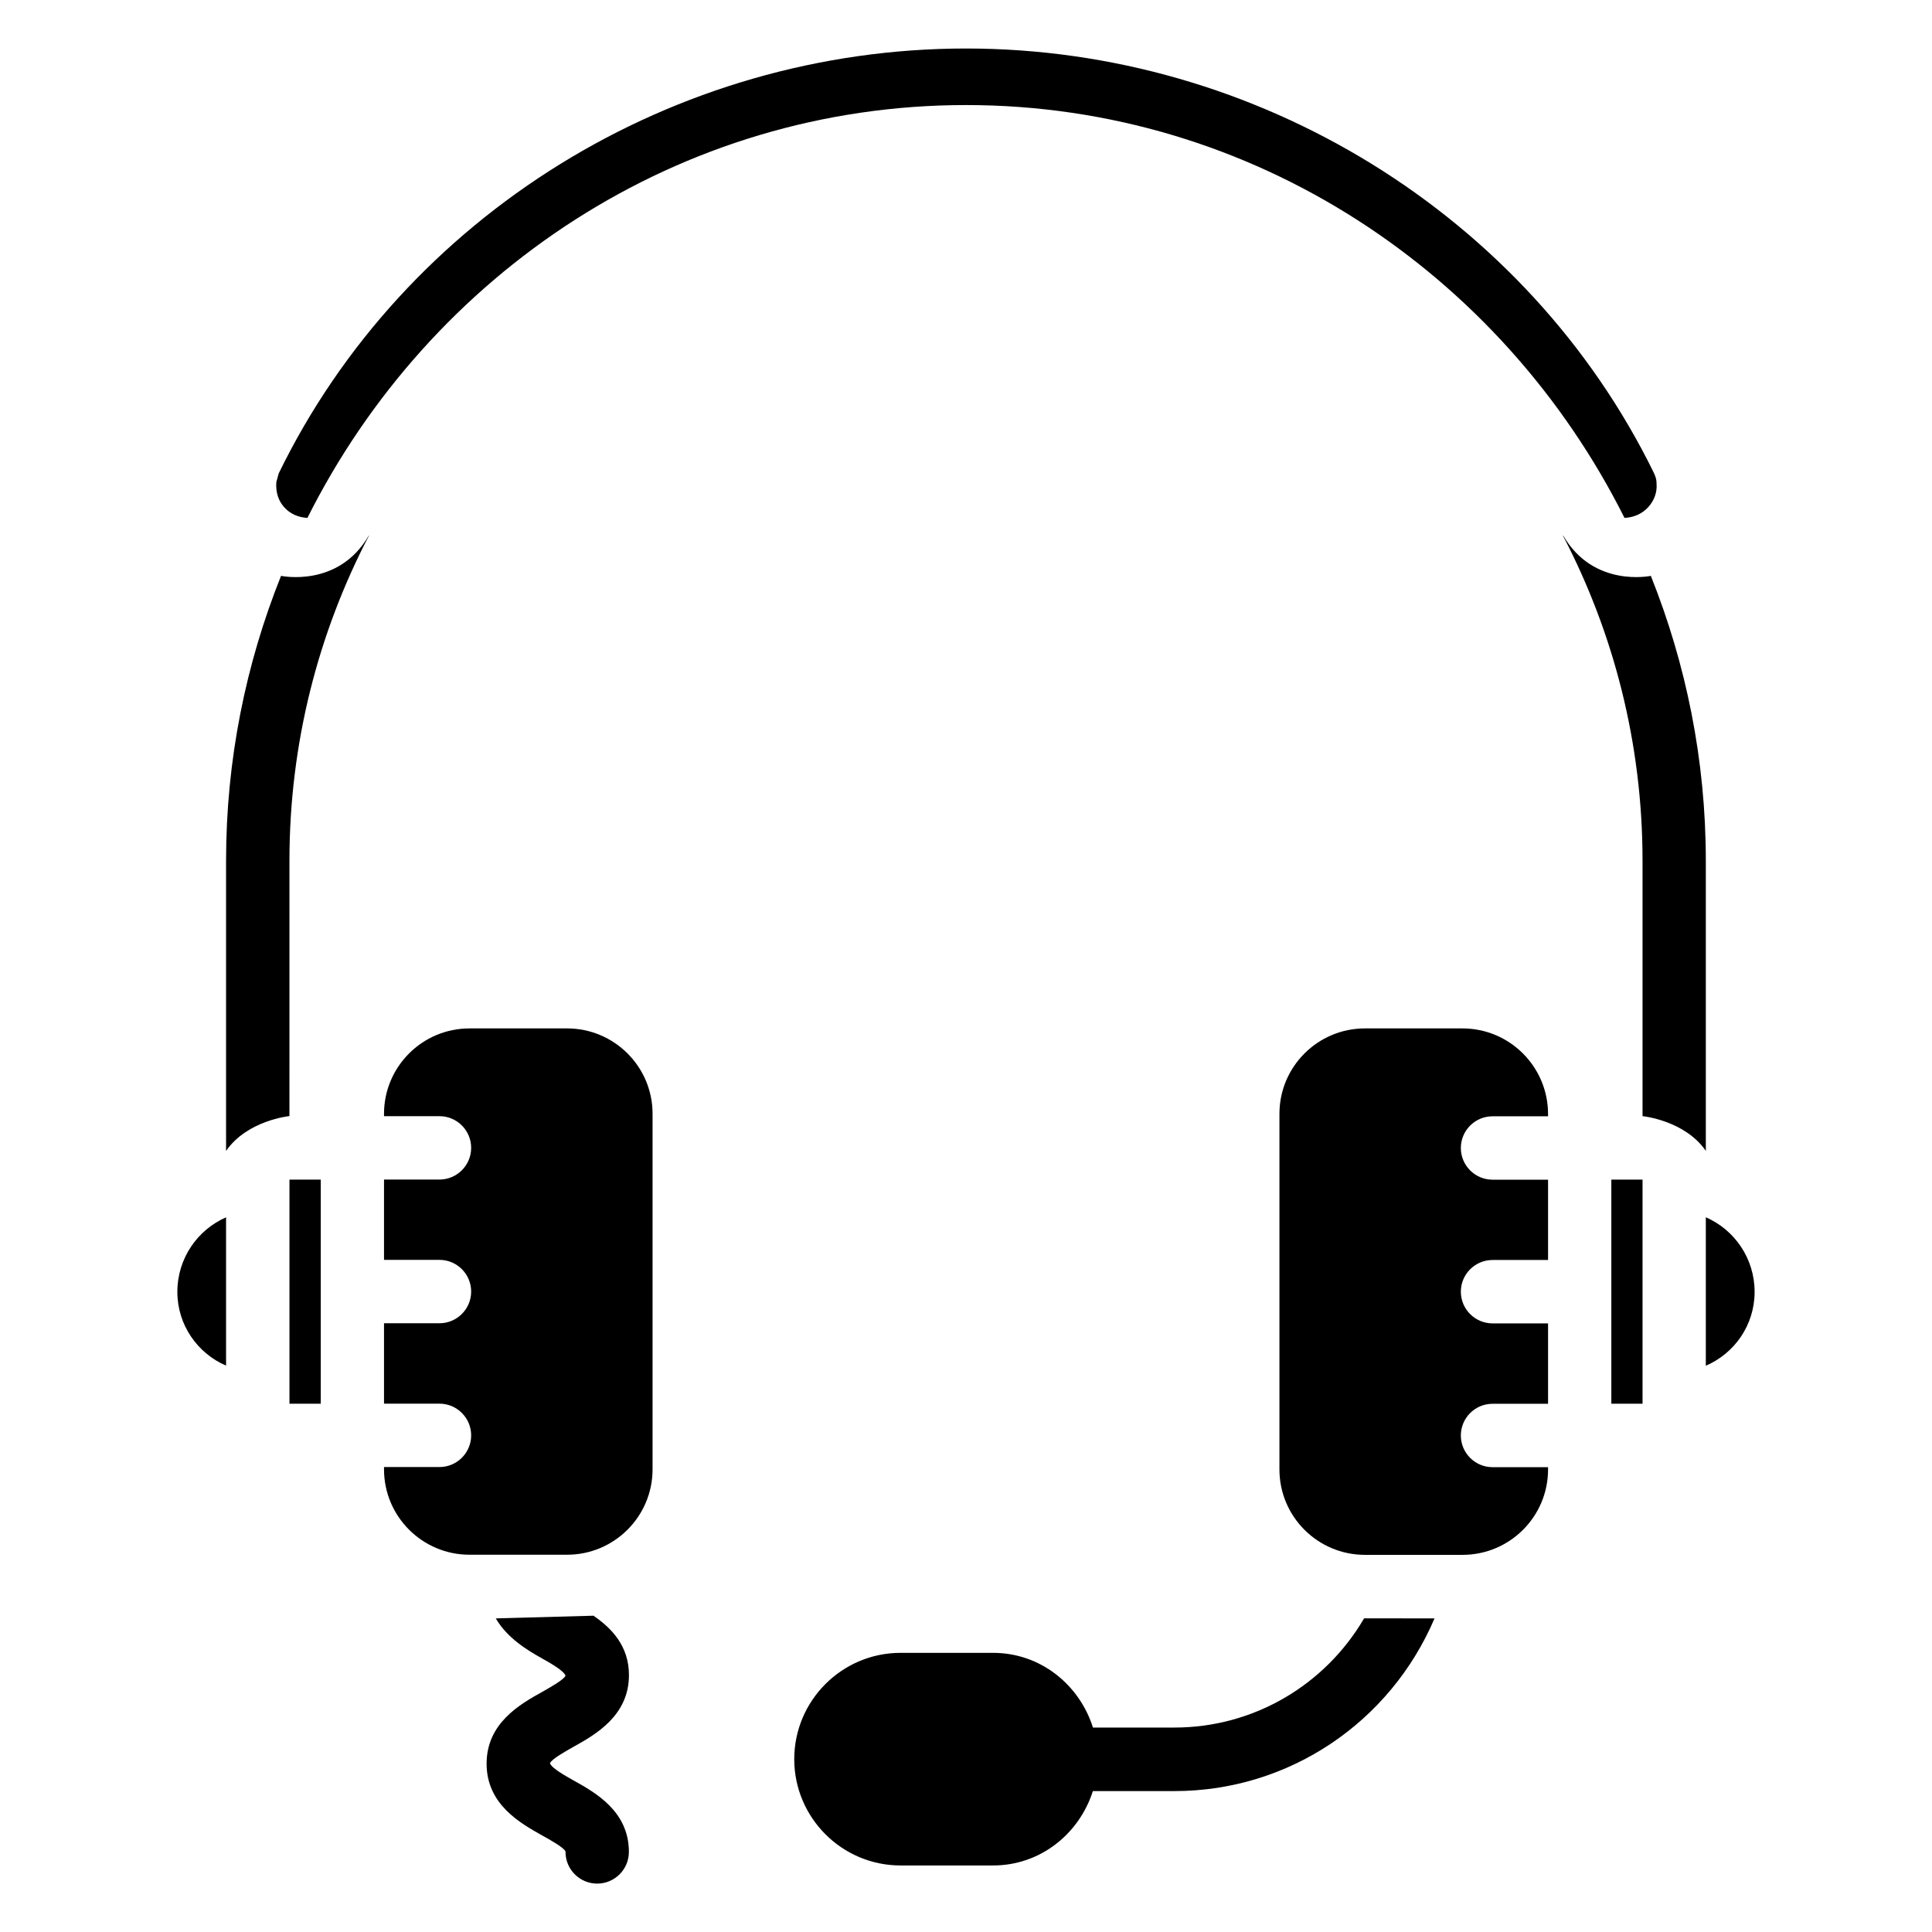
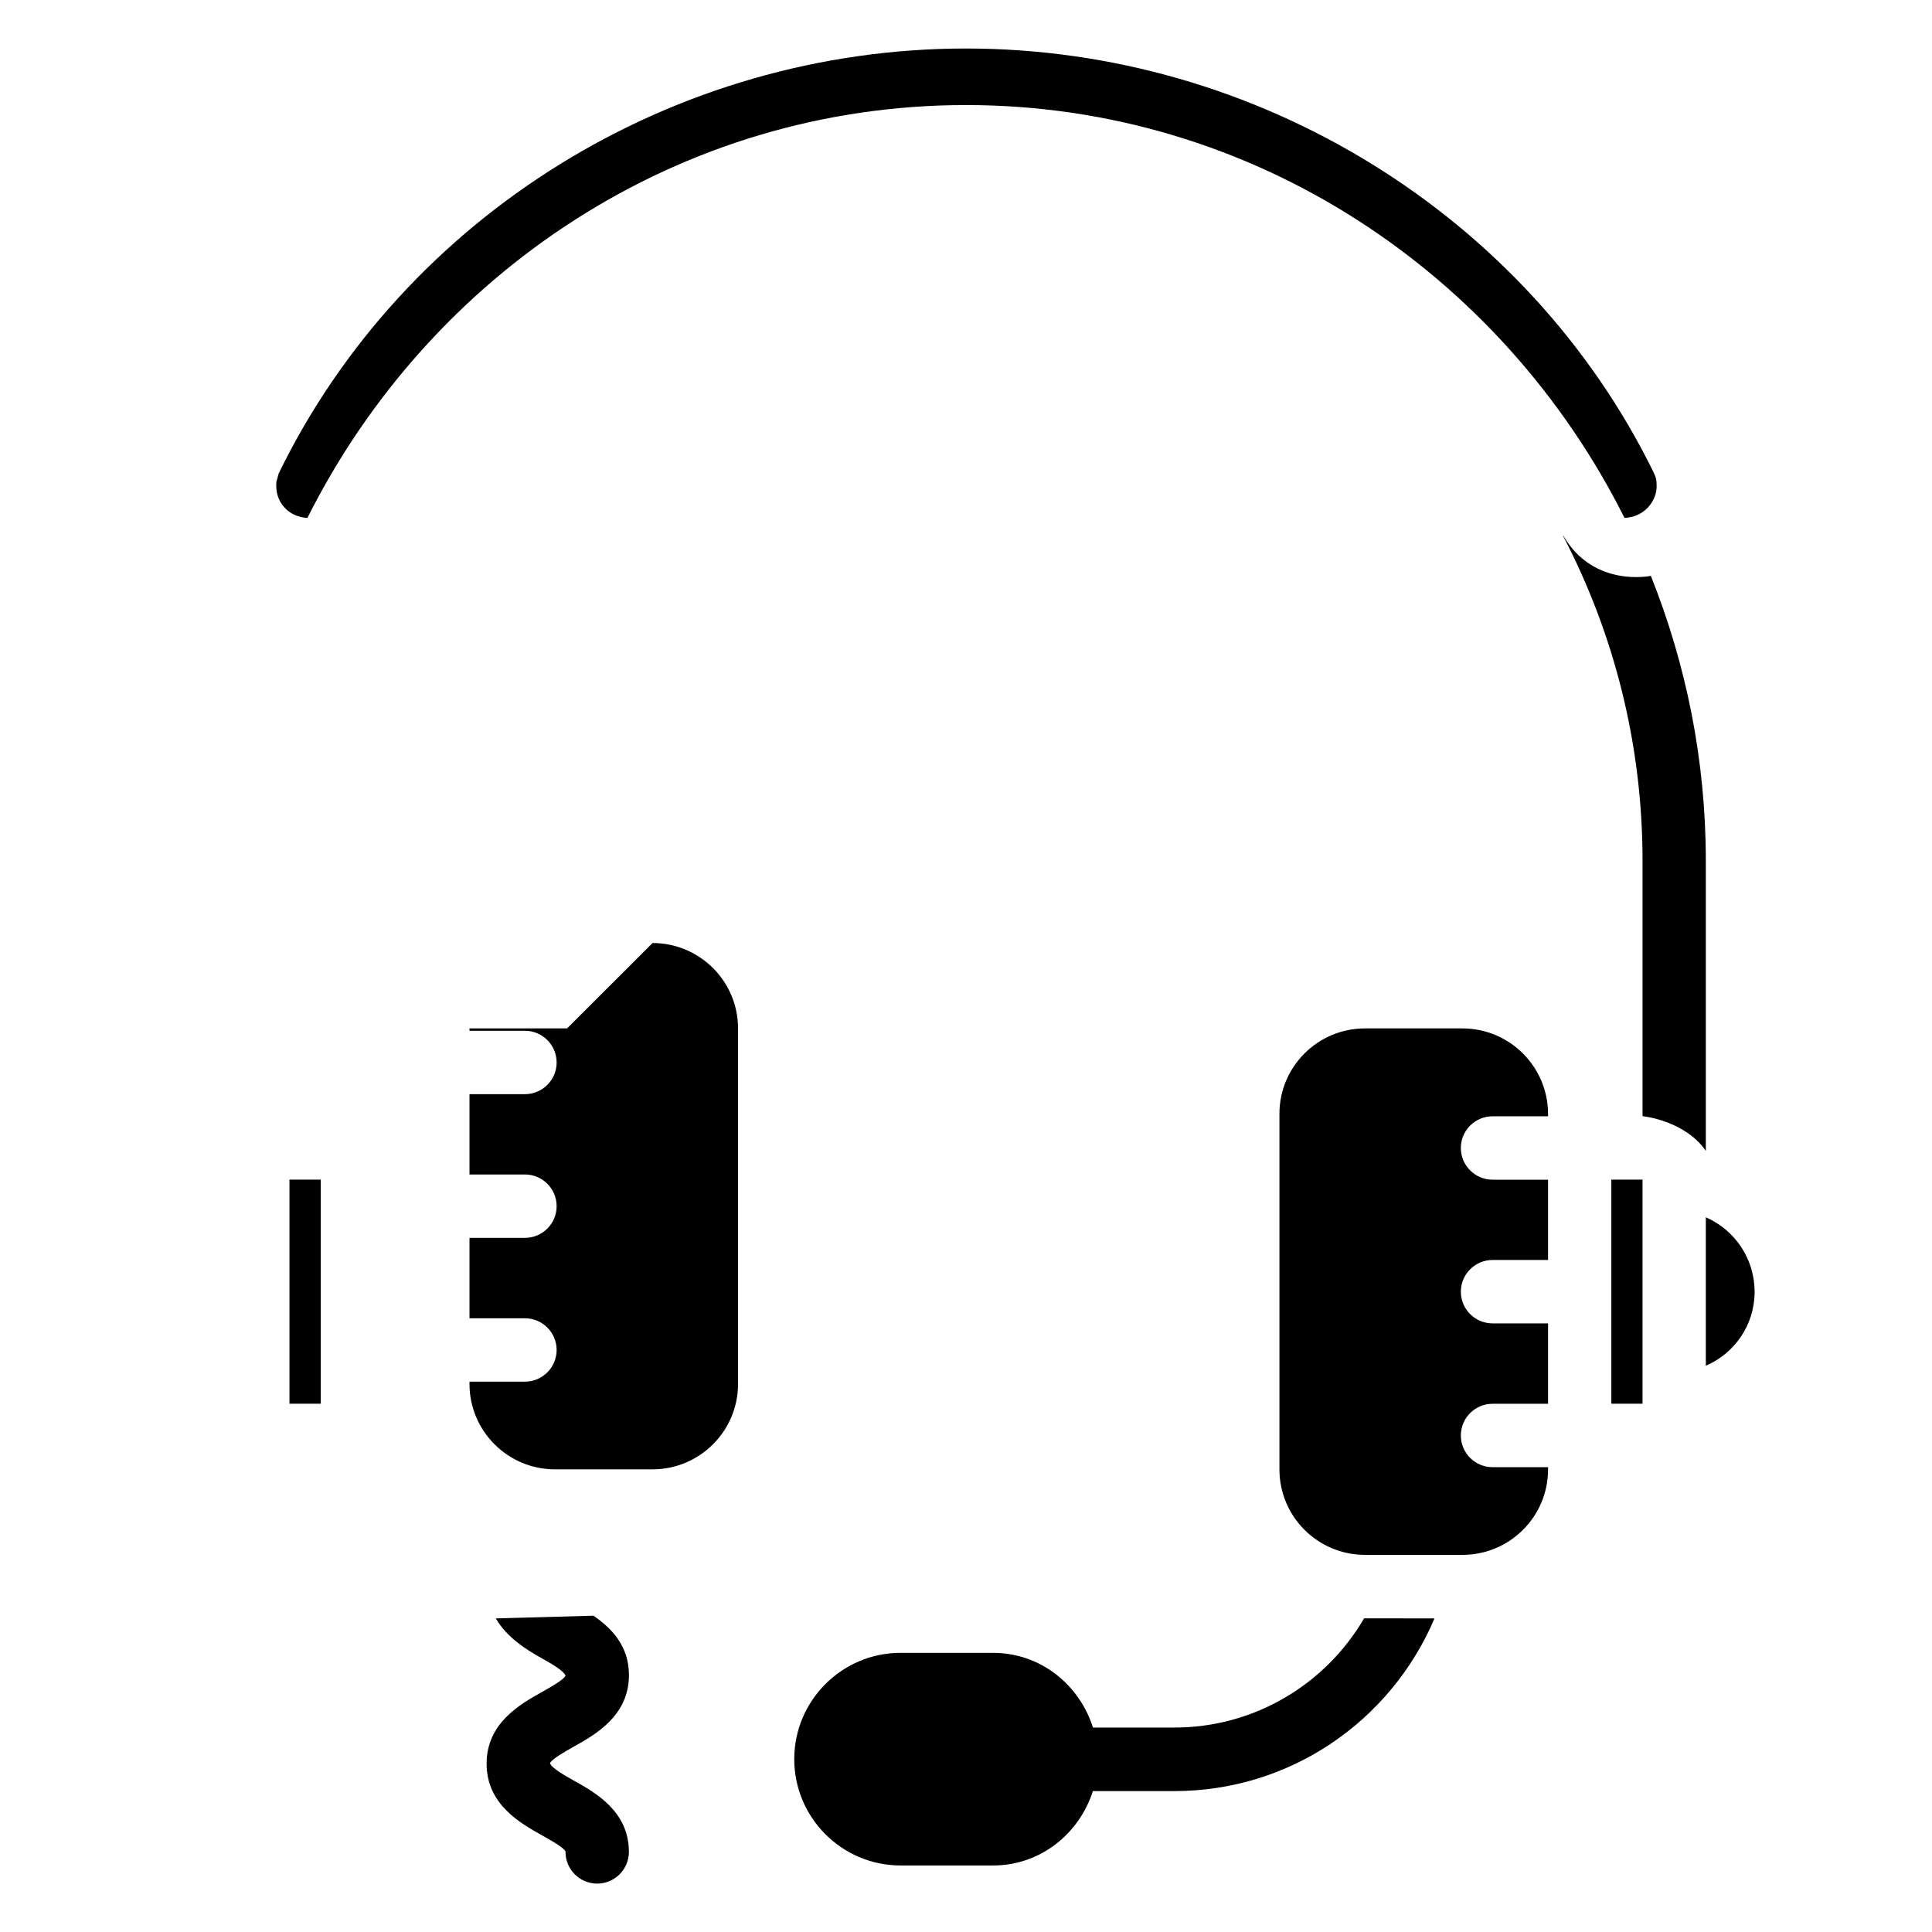
<svg xmlns="http://www.w3.org/2000/svg" fill="#000000" width="800px" height="800px" version="1.1" viewBox="144 144 512 512">
  <g>
    <path d="m220.71 456.61h8.293v59.387h-8.293z" />
    <path d="m225.47 281.25c32.496-64.824 98.453-109.41 174.53-109.41 76.074 0 142.01 44.566 174.51 109.41 2.414-0.125 4.641-1.051 6.254-2.812 1.594-1.723 2.414-3.969 2.246-6.172-0.02-1.027-0.082-1.574-0.734-2.981-33.422-68.223-105-112.43-182.27-112.43-77.336 0-148.83 44.188-182.15 112.62l-0.629 2.309c-0.188 2.832 0.609 5.039 2.184 6.738 1.551 1.703 3.715 2.606 6.062 2.731z" />
-     <path d="m191 486.36c0 8.754 5.332 16.289 12.91 19.543v-39.297c-7.578 3.297-12.91 10.895-12.91 19.754z" />
    <path d="m596.06 466.59v39.34c7.598-3.254 12.93-10.789 12.93-19.566 0.004-8.859-5.328-16.477-12.93-19.773z" />
    <path d="m531.58 416.54h-25.863c-12.492 0-22.652 10.141-22.652 22.629v94.254c0 12.492 10.16 22.629 22.652 22.629h12.156 0.355 13.371c12.492 0 22.652-10.141 22.652-22.629v-0.609h-14.715c-4.641 0-8.398-3.777-8.398-8.398 0-4.617 3.758-8.398 8.398-8.398h14.715v-21.309h-14.715c-4.641 0-8.398-3.777-8.398-8.398 0-4.617 3.758-8.398 8.398-8.398h14.715v-21.285h-14.715c-4.641 0-8.398-3.777-8.398-8.398 0-4.617 3.758-8.398 8.398-8.398h14.715v-0.629c-0.023-12.52-10.184-22.66-22.672-22.66z" />
    <path d="m571.02 456.61h8.27v59.387h-8.27z" />
-     <path d="m294.28 416.54h-25.859c-12.492 0-22.652 10.141-22.652 22.629v0.629h14.695c4.641 0 8.398 3.777 8.398 8.398 0 4.617-3.758 8.398-8.398 8.398h-14.695v21.285h14.695c4.641 0 8.398 3.777 8.398 8.398 0 4.617-3.758 8.398-8.398 8.398h-14.695v21.309h14.695c4.641 0 8.398 3.777 8.398 8.398 0 4.617-3.758 8.398-8.398 8.398h-14.695v0.609c0 12.492 10.16 22.629 22.652 22.629h25.863c12.492 0 22.652-10.141 22.652-22.629v-94.254c-0.004-12.457-10.164-22.598-22.656-22.598z" />
+     <path d="m294.28 416.54h-25.859v0.629h14.695c4.641 0 8.398 3.777 8.398 8.398 0 4.617-3.758 8.398-8.398 8.398h-14.695v21.285h14.695c4.641 0 8.398 3.777 8.398 8.398 0 4.617-3.758 8.398-8.398 8.398h-14.695v21.309h14.695c4.641 0 8.398 3.777 8.398 8.398 0 4.617-3.758 8.398-8.398 8.398h-14.695v0.609c0 12.492 10.16 22.629 22.652 22.629h25.863c12.492 0 22.652-10.141 22.652-22.629v-94.254c-0.004-12.457-10.164-22.598-22.656-22.598z" />
    <path d="m295.92 606.96c5.879-3.273 14.758-8.27 14.758-19.039 0-7.766-4.641-12.469-9.406-15.742l-25.883 0.715c3.023 5.184 8.293 8.398 12.324 10.645 2.016 1.133 5.75 3.234 6.152 4.535-0.398 1.051-4.156 3.148-6.152 4.281-5.879 3.273-14.758 8.27-14.758 19.039s8.879 15.742 14.758 19.039c2.016 1.113 5.731 3.191 6.152 4.219v0.125c0 4.641 3.758 8.398 8.398 8.398s8.398-3.777 8.398-8.398c0-10.77-8.879-15.723-14.758-18.996-2.016-1.133-5.75-3.211-6.152-4.512 0.418-1.078 4.156-3.176 6.168-4.309z" />
    <path d="m455.25 601.82h-21.602c-3.609-11.379-13.918-19.797-26.473-19.797h-24.52c-15.535 0-28.172 12.66-28.172 28.172 0 15.512 12.637 28.172 28.172 28.172h24.52c12.531 0 22.82-8.375 26.449-19.711h21.621c30.355 0 57.184-18.242 68.918-45.762l-18.66-0.02c-10.305 17.629-29.199 28.945-50.254 28.945z" />
    <path d="m596.06 448.3c0-0.043 0.02-0.062 0.02-0.105 0-0.043-0.02-0.062-0.02-0.105v-75.992c0-26.703-5.246-52.164-14.57-75.488-0.105 0.02-15.199 3.191-23.195-10.645l-0.082 0.02c13.414 25.695 21.074 55 21.074 86.109v67.656l0.02 0.043s11.148 1.09 16.773 9.215z" />
-     <path d="m218.48 296.61c-9.34 23.32-14.57 48.785-14.57 75.488v76.914c5.625-8.145 16.793-9.238 16.793-9.238l0.004-67.699c0-31.109 7.66-60.414 21.074-86.129h-0.062c-8.039 13.918-23.238 10.664-23.238 10.664z" />
  </g>
</svg>